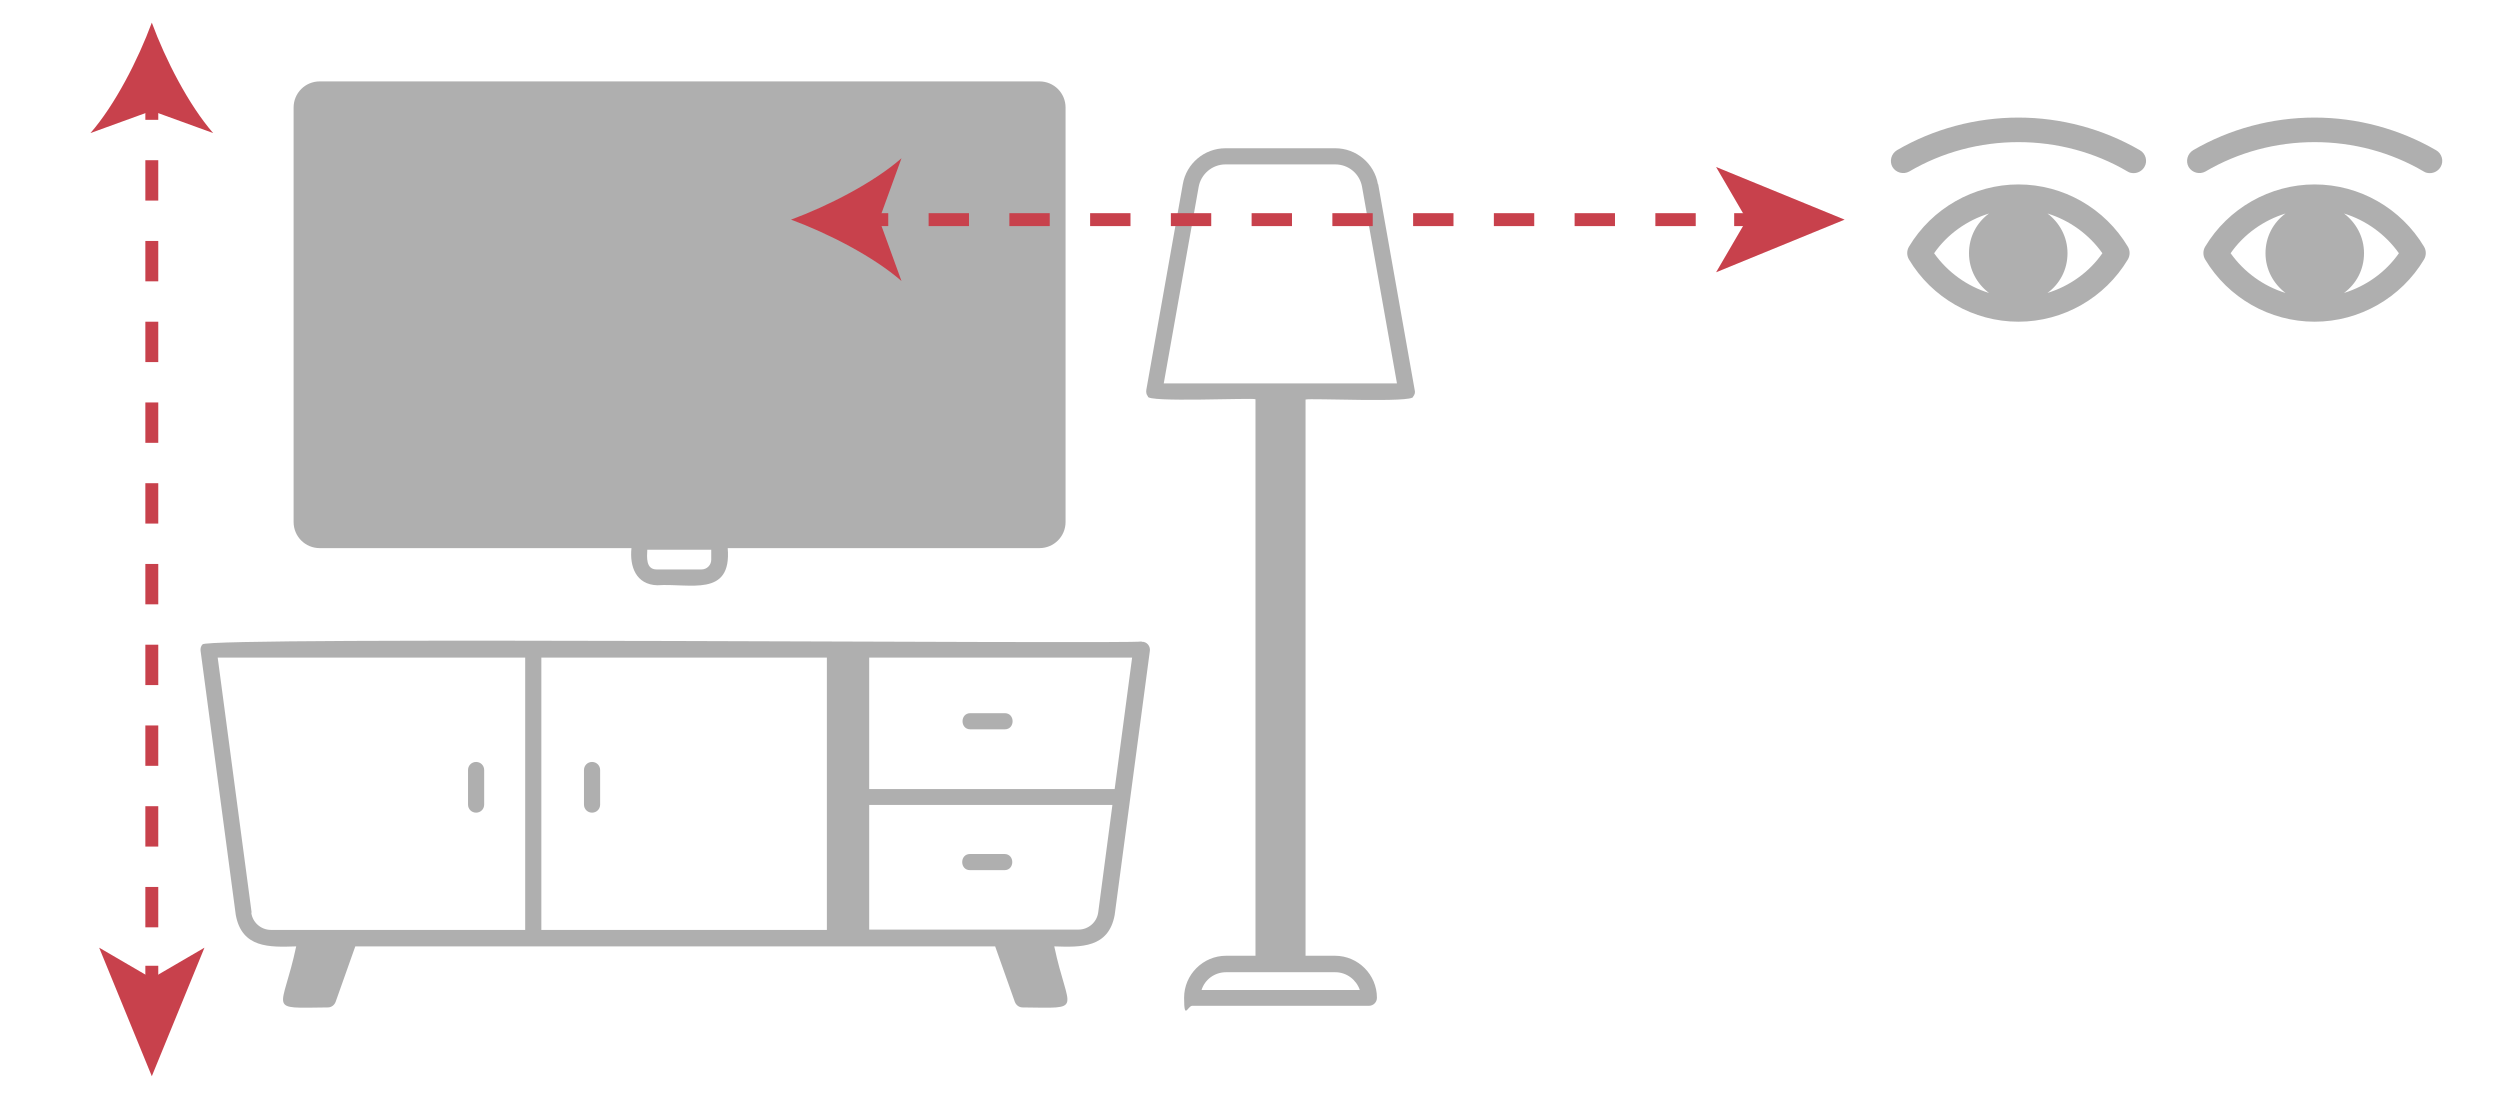
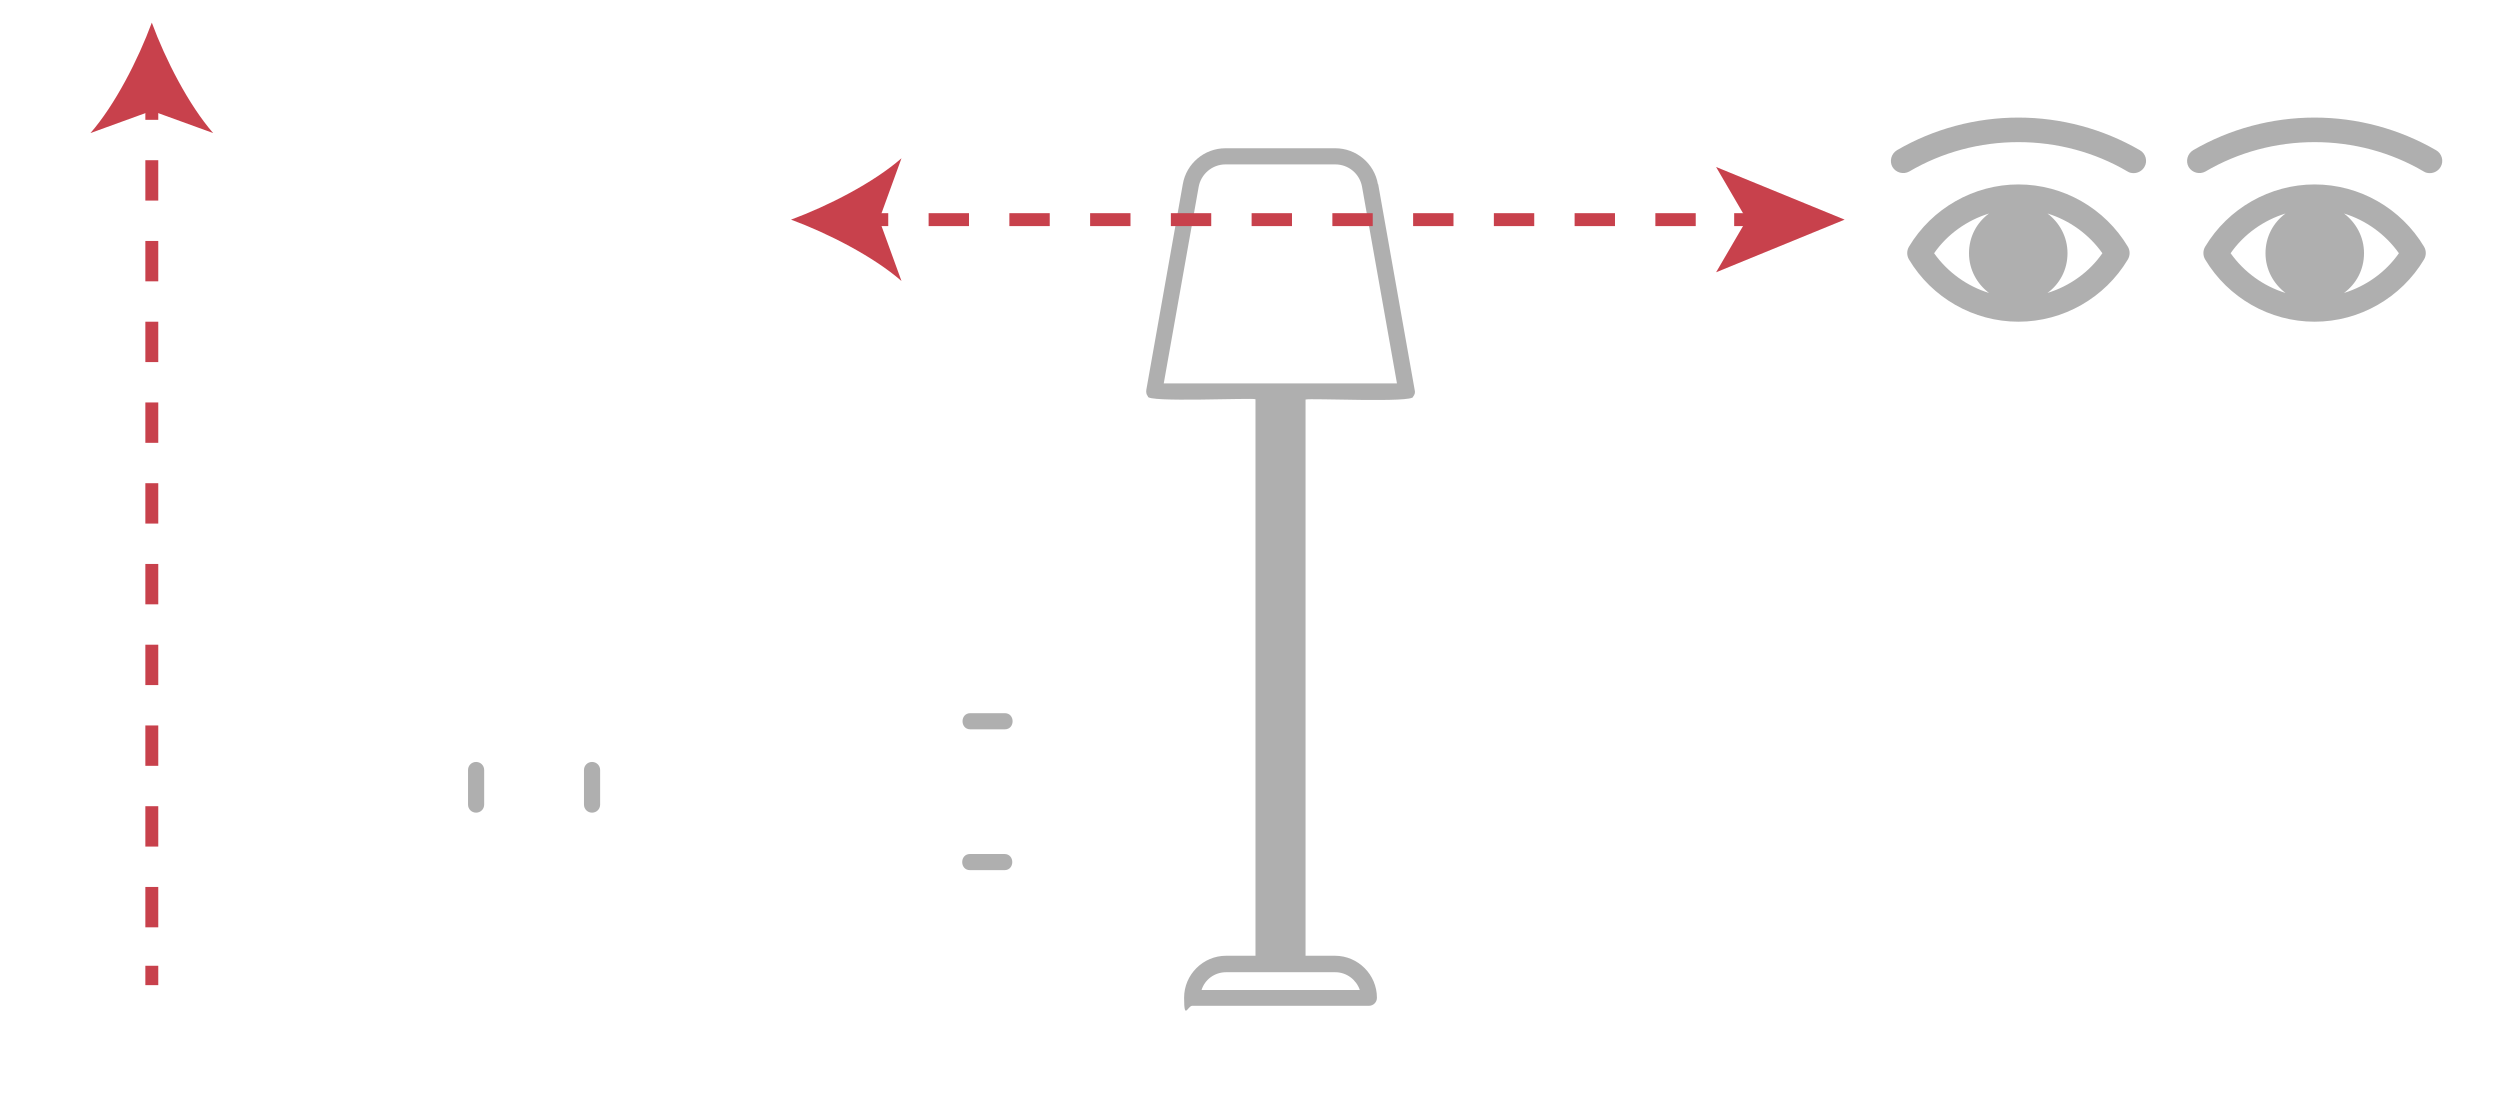
<svg xmlns="http://www.w3.org/2000/svg" version="1.1" viewBox="0 0 774 343">
  <defs>
    <style>
      .cls-1 {
        stroke-dasharray: 12.5 12.5;
      }

      .cls-1, .cls-2 {
        fill: none;
        stroke: #c8414c;
        stroke-miterlimit: 10;
        stroke-width: 4px;
      }

      .cls-3 {
        fill: #c8414c;
      }

      .cls-4 {
        fill: #afafaf;
      }
    </style>
  </defs>
  <g>
    <g id="Layer_1">
      <g>
        <path class="cls-4" d="M426.6,57c-1.1-6.4-6.7-11.1-13.2-11.1h-34c-6.5,0-12.1,4.7-13.2,11.1l-11.3,63.7c-.1.7,0,1.5.5,2-.9,2,32.6.4,33.3.9v172.3h-9.1c-7.1,0-13,5.8-13,13s1.1,2.5,2.5,2.5h54.7c1.4,0,2.5-1.1,2.5-2.5,0-7.1-5.8-13-13-13h-9.1V123.7c1-.5,33.7,1.1,33.3-.9.5-.6.7-1.3.5-2l-11.3-63.7h0ZM420.9,306.5h-48.9c1-3.2,4-5.5,7.6-5.5h33.8c3.5,0,6.5,2.3,7.6,5.5h0ZM360.3,118.7l10.8-60.8c.7-4,4.2-7,8.3-7h34c4.1,0,7.6,2.9,8.3,7l10.8,60.8h-72.2Z" />
-         <path class="cls-4" d="M99,169.7h96.5c-.6,5.7,1.4,11.3,8,11.5,10-.7,23.1,3.9,21.8-11.5h96.5c4.5,0,8.1-3.6,8.1-8.1V33.3c0-4.5-3.6-8.1-8.1-8.1H99c-4.5,0-8.1,3.6-8.1,8.1v128.3c0,4.5,3.6,8.1,8.1,8.1ZM220.2,173.3c0,1.6-1.3,3-3,3h-13.9c-3.4,0-3-3.8-2.9-6.1h19.8v3.2h0Z" />
-         <path class="cls-4" d="M353.4,198.6c-1.9.9-289.6-1.6-290.7.9-.5.5-.7,1.3-.6,2l10.9,81.8c1.9,10.2,10.3,10,18.7,9.7-4.3,20.4-9.6,19.1,9.8,18.9,1.1,0,2-.7,2.4-1.7l6.1-17.2h198.1l6.1,17.2c.4,1,1.3,1.7,2.4,1.7,19.4.2,14.1,1.5,9.8-18.9,8.3.3,16.8.5,18.7-9.7l10.9-81.8c.2-1.5-1-2.9-2.5-2.8h0ZM256,287.9h-88.4v-84.3h88.4v84.3ZM77.9,282.5l-10.5-78.9h95.2v84.3c-10.1,0-58.8,0-67.8,0-.2,0-10.7,0-10.9,0-3.1,0-5.7-2.3-6.1-5.3h0ZM340,282.5c-.4,3-3,5.3-6.1,5.3-.2,0-10.7,0-10.9,0-9,0-44.3,0-53.9,0v-38.6h75.3l-4.4,33.3h0ZM345.1,244.3h-76v-40.7h81.4l-5.4,40.7h0Z" />
        <path class="cls-4" d="M147.4,251.6c1.4,0,2.5-1.1,2.5-2.5v-10.7c0-1.4-1.1-2.5-2.5-2.5s-2.5,1.1-2.5,2.5v10.7c0,1.4,1.1,2.5,2.5,2.5Z" />
        <path class="cls-4" d="M183.3,251.6c1.4,0,2.5-1.1,2.5-2.5v-10.7c0-1.4-1.1-2.5-2.5-2.5s-2.5,1.1-2.5,2.5v10.7c0,1.4,1.1,2.5,2.5,2.5Z" />
        <path class="cls-4" d="M300.4,225.8h10.7c3.2,0,3.2-5,0-5h-10.7c-3.2,0-3.2,5,0,5Z" />
        <path class="cls-4" d="M311,264.4h-10.7c-3.2,0-3.2,5,0,5h10.7c3.2,0,3.2-5,0-5Z" />
      </g>
    </g>
    <g id="Layer_2">
      <g>
        <line class="cls-2" x1="47" y1="31.1" x2="47" y2="37.1" />
        <line class="cls-1" x1="47" y1="49.6" x2="47" y2="292.7" />
        <line class="cls-2" x1="47" y1="299" x2="47" y2="305" />
        <path class="cls-3" d="M47,7c-4.2,11.4-11.4,25.5-19,34.2l19-6.9,19,6.9c-7.6-8.7-14.8-22.8-19-34.2Z" />
-         <polygon class="cls-3" points="47 333.2 30.7 293.4 47 302.9 63.3 293.4 47 333.2" />
      </g>
      <g>
        <line class="cls-2" x1="269" y1="68" x2="275" y2="68" />
        <line class="cls-1" x1="287.5" y1="68" x2="530.7" y2="68" />
        <line class="cls-2" x1="536.9" y1="68" x2="542.9" y2="68" />
        <path class="cls-3" d="M244.9,68c11.4,4.2,25.5,11.4,34.2,19l-6.9-19,6.9-19c-8.7,7.6-22.8,14.8-34.2,19Z" />
        <polygon class="cls-3" points="571.1 68 531.3 84.3 540.8 68 531.3 51.7 571.1 68" />
      </g>
      <g>
        <path class="cls-4" d="M624.9,57.1c-13.8,0-26.8,7.4-33.9,19.3-.7,1.2-.7,2.7,0,3.9,7.1,11.9,20,19.3,33.9,19.3s26.8-7.4,33.9-19.3c.7-1.2.7-2.7,0-3.9-7.1-11.9-20-19.3-33.9-19.3ZM598.8,78.4c4.1-5.9,10.2-10.2,17-12.3-3.8,2.8-6.2,7.2-6.2,12.3s2.5,9.5,6.2,12.3c-6.8-2.1-12.8-6.4-17-12.3ZM633.9,90.7c3.8-2.8,6.2-7.2,6.2-12.3s-2.5-9.5-6.2-12.3c6.8,2.1,12.8,6.4,17,12.3-4.1,5.9-10.2,10.2-17,12.3Z" />
        <path class="cls-4" d="M662.5,46.5c-11.4-6.6-24.4-10.1-37.6-10.1s-26.3,3.5-37.6,10.1c-1.8,1.1-2.4,3.4-1.4,5.2,1.1,1.8,3.4,2.4,5.2,1.4,10.2-6,21.9-9.1,33.8-9.1s23.6,3.1,33.8,9.1c.6.4,1.3.5,1.9.5,1.3,0,2.6-.7,3.3-1.9,1.1-1.8.4-4.2-1.4-5.2Z" />
        <path class="cls-4" d="M716.6,57.1c-13.8,0-26.8,7.4-33.9,19.3-.7,1.2-.7,2.7,0,3.9,7.1,11.9,20,19.3,33.9,19.3s26.8-7.4,33.9-19.3c.7-1.2.7-2.7,0-3.9-7.1-11.9-20-19.3-33.9-19.3ZM690.6,78.4c4.1-5.9,10.2-10.2,17-12.3-3.8,2.8-6.2,7.2-6.2,12.3s2.5,9.5,6.2,12.3c-6.8-2.1-12.8-6.4-17-12.3ZM725.7,90.7c3.8-2.8,6.2-7.2,6.2-12.3s-2.5-9.5-6.2-12.3c6.8,2.1,12.8,6.4,17,12.3-4.1,5.9-10.2,10.2-17,12.3Z" />
        <path class="cls-4" d="M754.2,46.5c-11.4-6.6-24.4-10.1-37.6-10.1s-26.3,3.5-37.6,10.1c-1.8,1.1-2.4,3.4-1.4,5.2,1.1,1.8,3.4,2.4,5.2,1.4,10.2-6,21.9-9.1,33.8-9.1s23.6,3.1,33.8,9.1c.6.4,1.3.5,1.9.5,1.3,0,2.6-.7,3.3-1.9,1.1-1.8.4-4.2-1.4-5.2Z" />
      </g>
    </g>
  </g>
</svg>